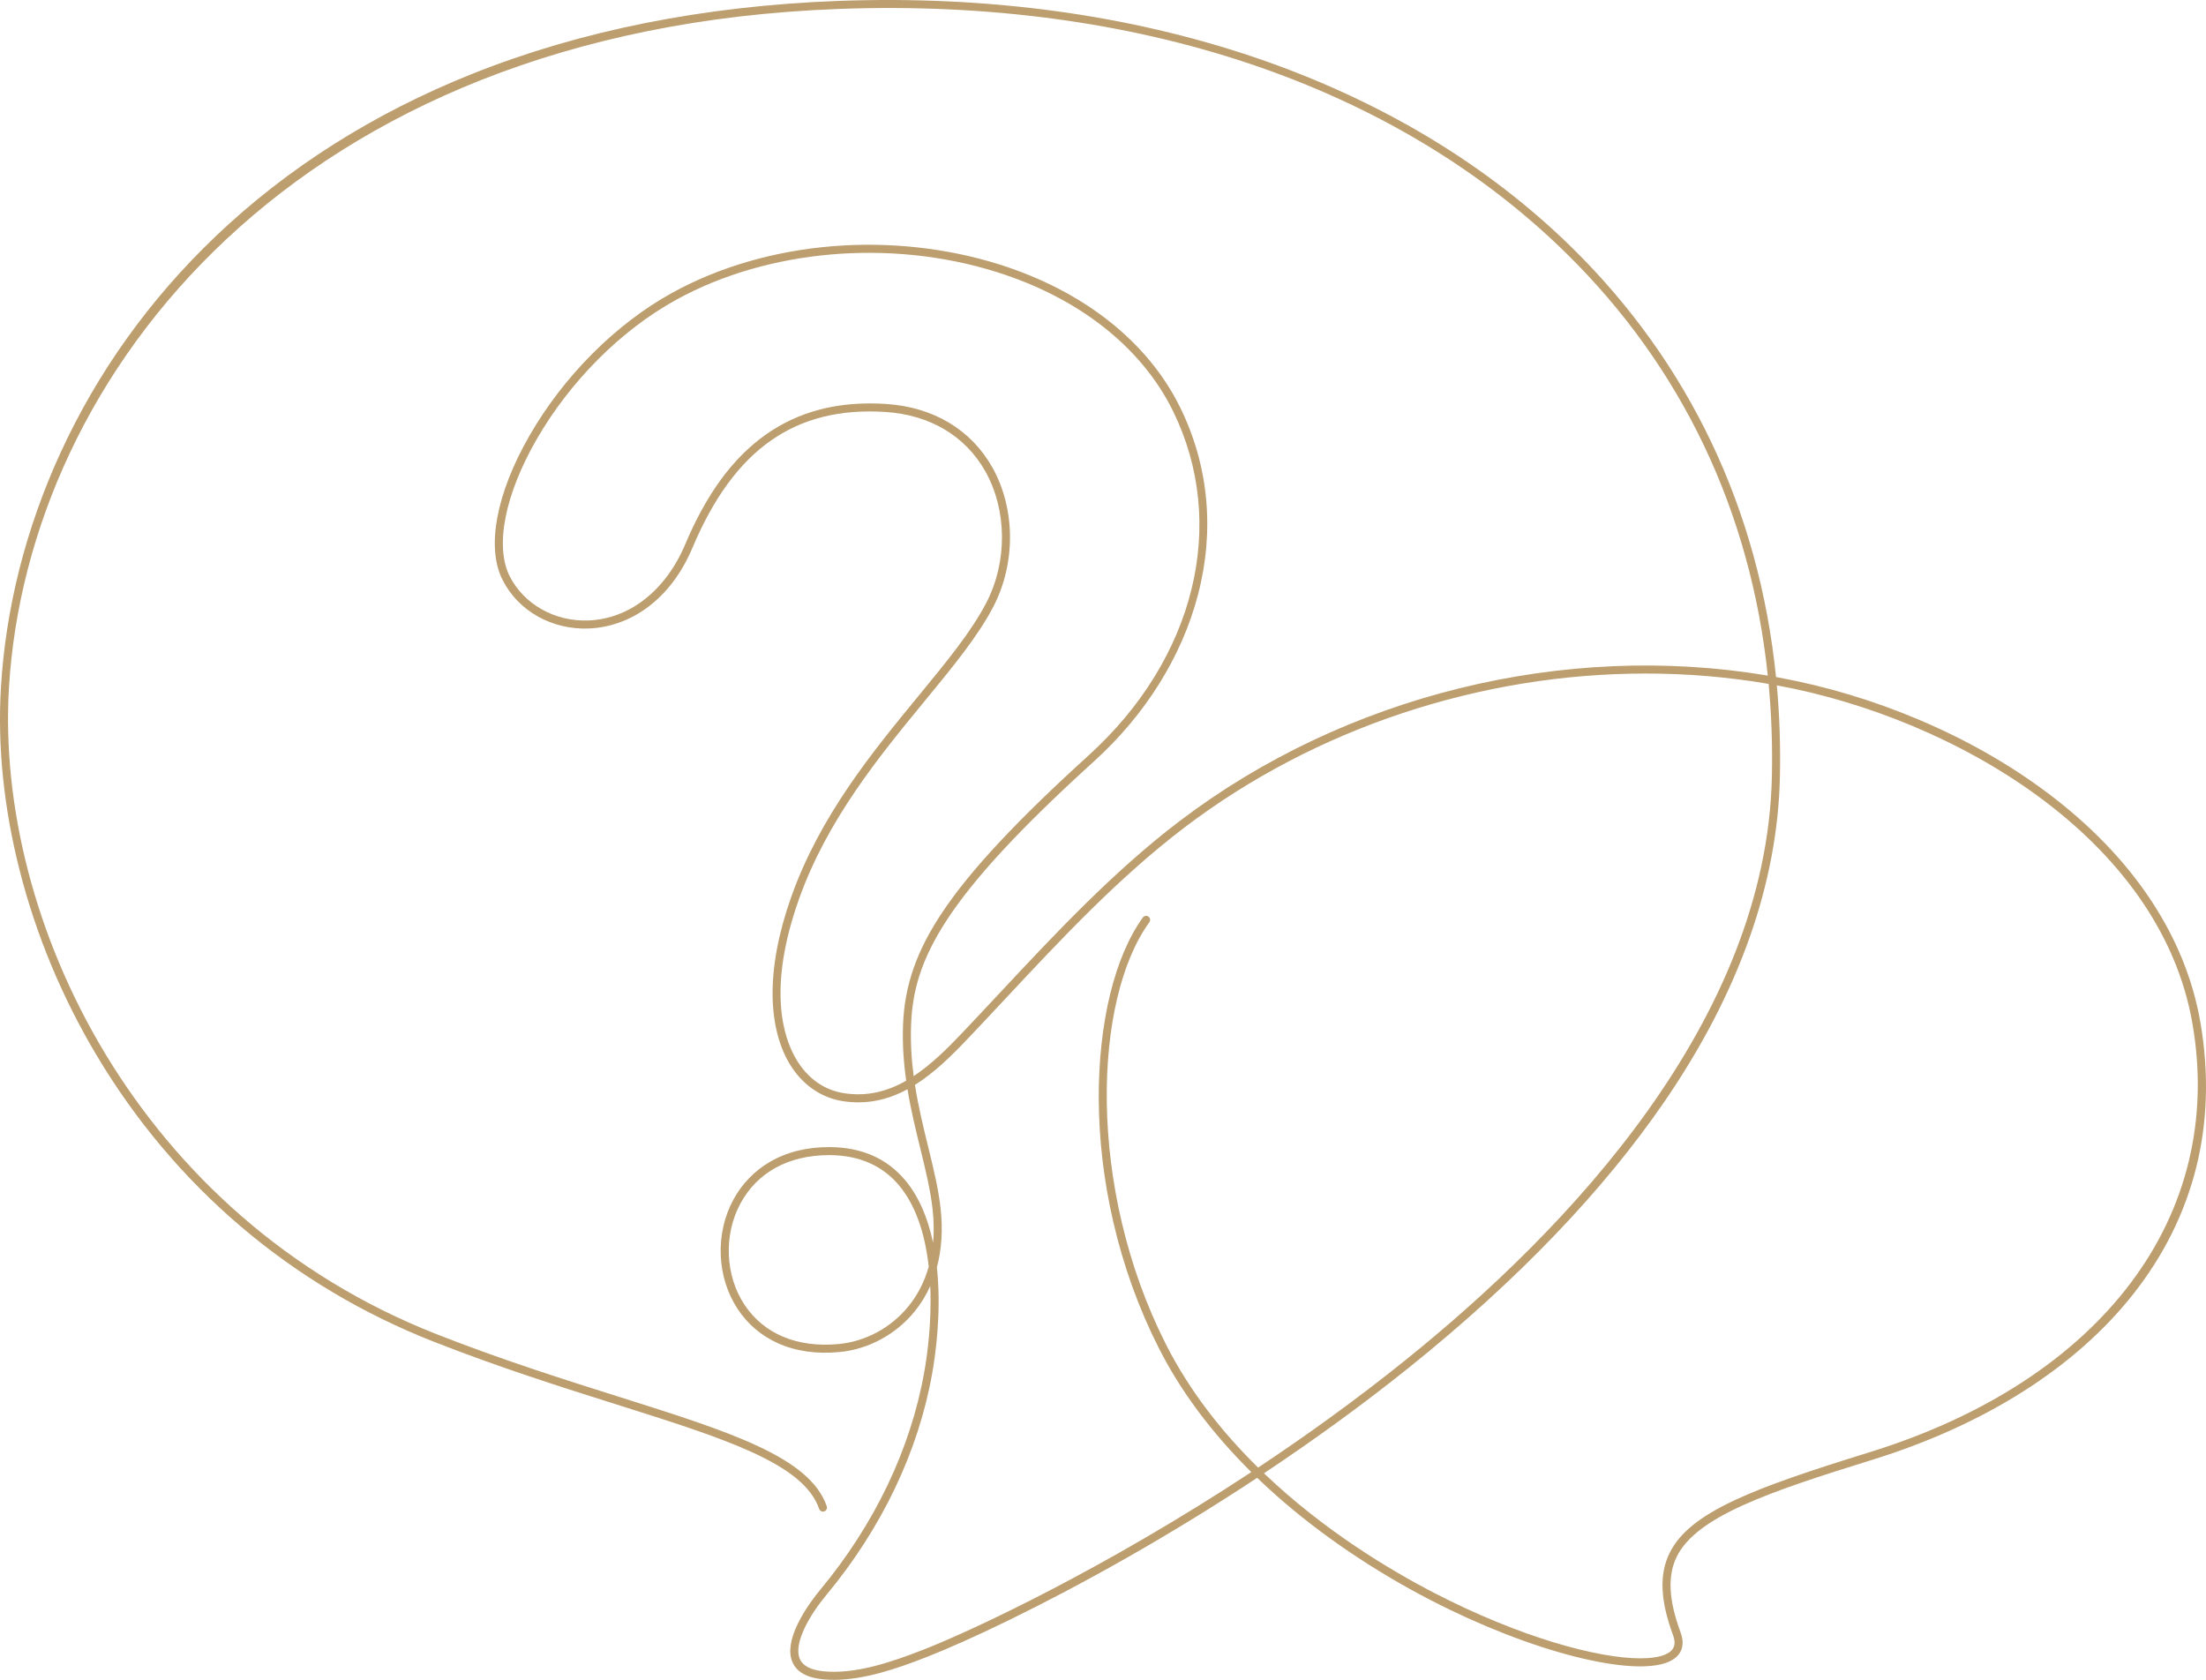
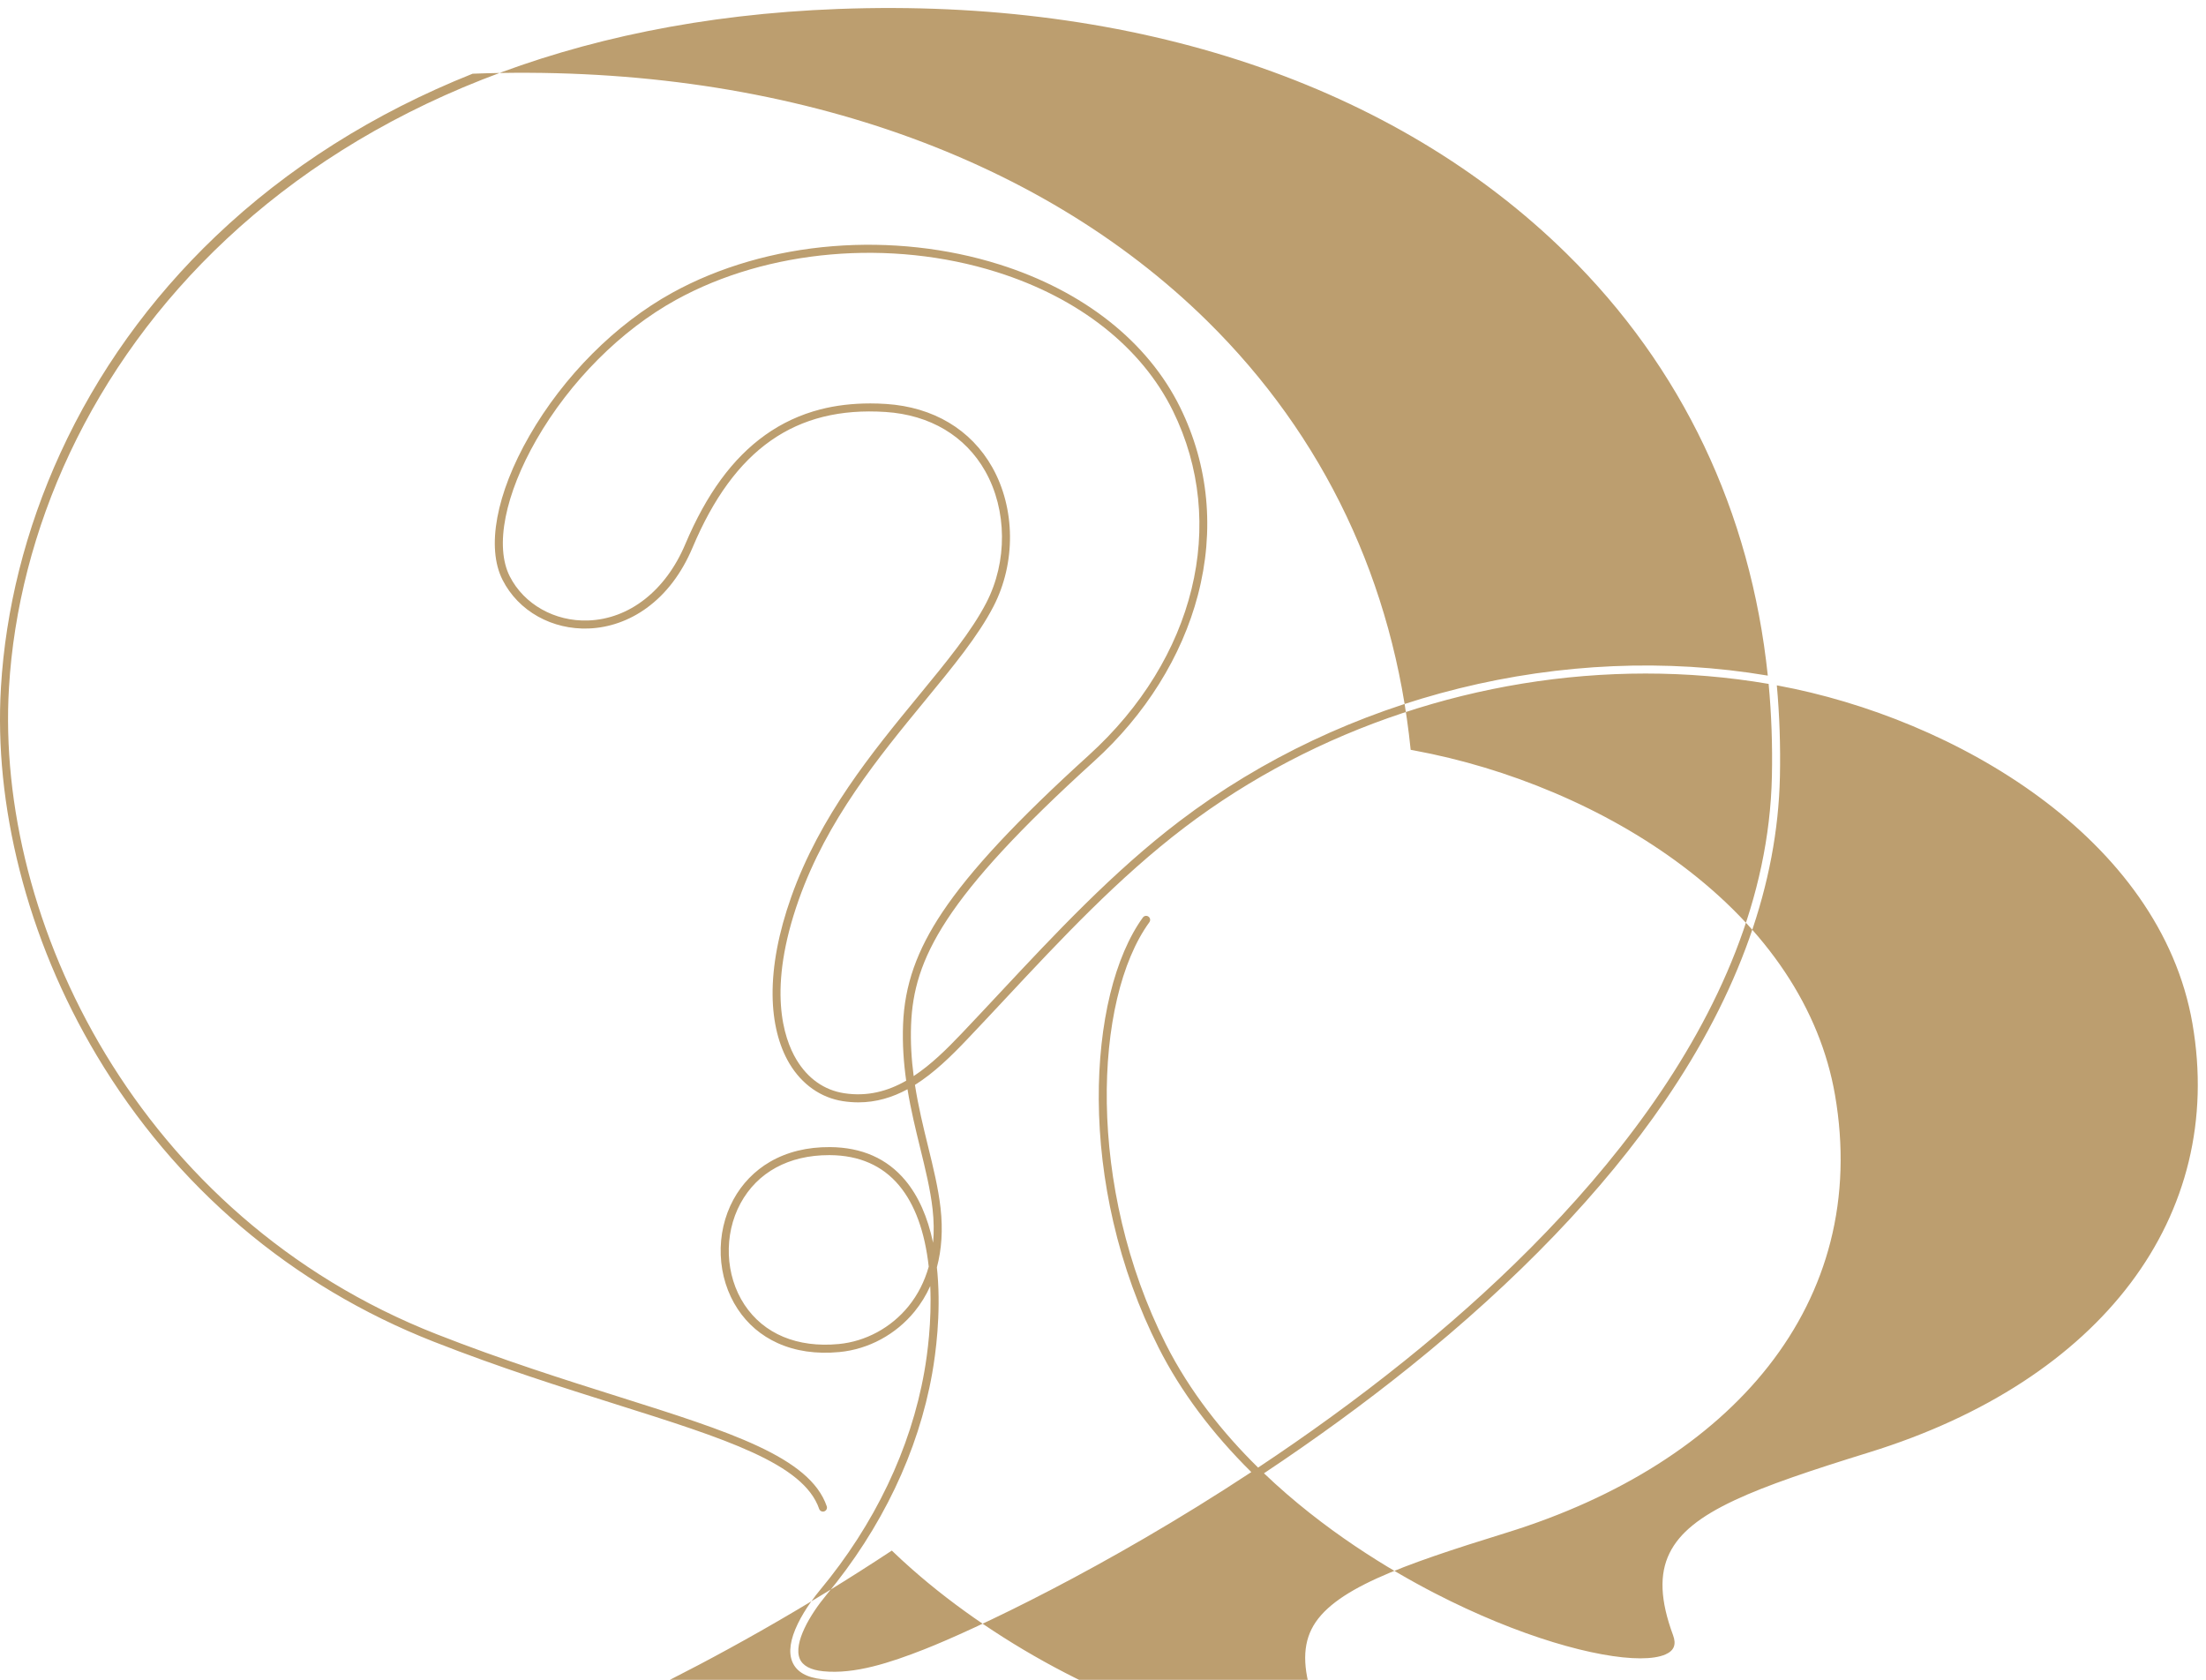
<svg xmlns="http://www.w3.org/2000/svg" id="Camada_2" data-name="Camada 2" viewBox="0 0 3570.413 2718.924">
  <defs>
    <style>      .cls-1 {        fill: #bc9e6f;      }    </style>
  </defs>
  <g id="Layer_1" data-name="Layer 1">
-     <path class="cls-1" d="M1349.741,2718.924c-6.278,0-12.496-.293-18.643-.912-25.726-2.594-42.146-12.16-48.806-28.434-6.335-15.484-3.278-36.224,9.086-61.642,11.877-24.414,28.98-46.083,35.783-54.266,88.458-106.406,146.848-228.621,168.857-353.433,4.93-27.955,12.213-80.9,9.579-138.639-6.644,14.803-15.044,28.513-25.158,40.968-30.327,37.345-74.691,61.332-121.719,65.811-37.508,3.57-71.286-1.341-100.392-14.603-26.568-12.105-48.189-30.559-64.262-54.849-16.796-25.384-26.32-55.647-27.541-87.519-1.216-31.733,5.875-62.777,20.506-89.776,13.846-25.551,34.314-46.691,59.194-61.139,27.656-16.059,60.387-24.086,97.215-23.814,51.358.359,92.359,18.497,121.863,53.909,21.13,25.362,36.156,59.192,44.888,100.944,1.585-17.28,1.333-35.487-.796-54.462-3.532-31.483-11.55-64.187-20.038-98.81-7.281-29.697-15.053-61.402-20.571-95.228-24.166,13.104-50.398,21.221-79.558,21.223-8.128.001-16.469-.629-25.072-1.957-35.592-5.498-66.267-27.061-86.374-60.716-17.456-29.218-26.906-67.497-27.331-110.699-.47-47.783,9.66-101.273,30.107-158.984,46.573-131.45,131.265-234.508,205.987-325.435,46.014-55.993,85.752-104.349,109.831-150.871,34.413-66.488,33.72-150.08-1.766-212.96-32.21-57.076-89.475-91.106-161.246-95.821-145.959-9.587-245.191,60.048-312.313,219.15-17.774,42.132-42.8,75.139-74.381,98.105-28.25,20.543-60.856,32.026-94.293,33.21-28.791,1.02-56.927-5.626-81.374-19.216-24.997-13.896-44.908-34.429-57.581-59.378-26.626-52.421-10.418-139.603,43.355-233.214,55.587-96.766,139.815-181.144,231.085-231.498,75.815-41.828,165.745-67.932,260.066-75.49,91.546-7.335,184.625,2.847,269.177,29.447,136.652,42.991,240.694,125.198,292.959,231.476,46.249,94.047,56.191,199.081,28.752,303.746-13.001,49.59-34.105,97.947-62.723,143.728-28.524,45.629-63.929,87.764-105.231,125.235-243.676,221.077-292.113,320.395-296.253,426.33-1.133,28.989.689,56.754,4.183,83.302,28-18.421,53.373-43.425,77.614-68.917,20.398-21.453,41.105-43.604,61.128-65.024,90.613-96.934,184.311-197.167,291.575-278.723,267.791-203.607,622.35-291.029,952.084-235.546-27.765-265.346-138.691-499.106-325.598-682.984C2257.642,137.1,1838.988-3.548,1356.732,14.513,477.417,47.447,44.562,607.192,14.494,1113.327c-22.338,376.022,208.25,856.124,692.186,1046.184,106.457,41.809,206.524,73.388,294.812,101.248,179.556,56.662,309.288,97.602,336.61,177.29,1.165,3.397-.645,7.093-4.041,8.257-3.397,1.162-7.092-.645-8.257-4.04-25.194-73.482-152.302-113.594-328.225-169.109-88.487-27.924-188.78-59.572-295.651-101.546-229.805-90.253-418.375-250.394-545.324-463.109-56.33-94.386-98.395-195.531-125.028-300.627-25.588-100.975-35.701-200.335-30.059-295.318,3.739-62.927,13.623-126.675,29.377-189.472,16.191-64.536,38.66-128.345,66.783-189.655,60.11-131.043,144.567-249.013,251.025-350.633,116.352-111.065,256.387-199.714,416.214-263.485C940.443,49.273,1139.395,9.644,1356.245,1.522c120.825-4.524,239.659,1.049,353.205,16.567,111.936,15.299,219.914,40.418,320.934,74.66,100.462,34.053,195.001,77.45,280.995,128.987,86.303,51.723,164.808,112.131,233.333,179.546,189.986,186.908,302.375,424.699,329.796,694.572,1.615.291,3.25.59,4.864.888,77.053,14.238,153.333,37.217,226.722,68.299,76.471,32.388,146.388,72.19,207.808,118.301,137.723,103.394,223.265,231.734,247.379,371.144,14.271,82.512,11.805,162.434-7.331,237.548-18.417,72.289-52.234,140.108-100.512,201.576-93.781,119.404-240.31,212.56-423.746,269.396-170.124,52.71-284.017,92.083-315.828,156.532-15.255,30.904-13.292,69.888,6.178,122.682,8.015,21.732,1.142,38.618-19.351,47.548-27.905,12.161-81.474,9.235-150.838-8.236-71.845-18.096-155.071-50.623-234.349-91.591-91.492-47.279-177.493-105.523-248.706-168.436-11.027-9.742-21.715-19.595-32.062-29.554-68.289,45.096-139.254,88.654-211.45,129.701-140.053,79.627-258.63,134.938-322.902,160.149-49.707,19.499-101.95,37.122-150.644,37.122ZM1516.349,2051.27c.365,3.441.697,6.93.993,10.456,5.562,66.299-2.951,129.184-8.521,160.768-22.401,127.035-81.761,251.343-171.663,359.485-26.23,31.552-53.186,77.374-42.834,102.675,4.696,11.477,17.508,18.349,38.078,20.422,51.075,5.144,108.639-13.962,163.235-35.377,79.449-31.166,292.5-130.874,529.608-287.01-63.971-63.275-114.275-130.739-149.899-201.118-32.28-63.772-57.019-132.39-73.529-203.948-15.173-65.759-23.073-132.296-23.482-197.765-.38-60.832,6.013-119.948,18.487-170.96,12.309-50.335,30.606-93.159,52.914-123.845,2.111-2.903,6.175-3.547,9.08-1.435,2.903,2.111,3.546,6.176,1.436,9.08-90.827,124.938-101.775,429.198,26.693,683.002,38.909,76.87,91.955,143.365,149.286,199.727,77.896-51.709,158.211-109.464,237.05-172.811,266.635-214.236,586.219-552.25,594.526-945.919,1.074-50.888-.703-100.859-5.284-149.752-65.628-11.251-132.345-16.777-199.095-16.777-266.075,0-533.867,87.627-746.45,249.26-106.389,80.889-199.704,180.714-289.947,277.252-20.042,21.44-40.767,43.611-61.204,65.103-26.332,27.693-54.003,54.828-84.989,74.208,5.476,35.266,13.58,68.319,21.143,99.172,8.591,35.042,16.705,68.141,20.331,100.456,3.871,34.5,1.809,66.679-5.963,95.65ZM2045.745,2384.652c96.803,92.563,204.137,156.745,275.728,193.74,138.16,71.395,263.929,105.769,333.384,105.772,17.246.001,31.011-2.117,40.642-6.314,14.006-6.103,17.929-15.995,12.347-31.132-20.788-56.371-22.58-98.611-5.638-132.934,16.097-32.611,48.632-59.026,105.49-85.648,52.36-24.515,122.289-47.848,218.147-77.548,376.236-116.572,576.495-382.453,522.627-693.886-51.943-300.298-384.478-494.147-671.461-547.177-.404-.075-.805-.148-1.209-.223,4.379,48.244,6.061,97.514,5.004,147.669-3.656,173.252-66.373,350.013-186.407,525.37-99.511,145.375-238.455,290.185-412.975,430.409-72.621,58.351-152.063,116.245-235.679,171.9ZM1341.736,1869.672c-65.106,0-115.94,27.711-143.275,78.152-27.476,50.701-24.884,116.578,6.448,163.928,31.396,47.447,85.588,70.065,152.58,63.684,43.58-4.15,84.716-26.408,112.859-61.065,15.059-18.544,26.042-40.135,32.806-64.189-6.331-56.622-22.401-100.74-47.839-131.274-26.941-32.336-64.611-48.899-111.966-49.23-.535-.004-1.08-.006-1.613-.006ZM1408.176,652.97c8.544,0,17.227.289,26.041.868,76.294,5.013,137.277,41.381,171.715,102.404,37.584,66.6,38.366,155.045,1.99,225.325-24.709,47.74-64.852,96.588-111.333,153.149-74.043,90.101-157.965,192.222-203.777,321.523-51.31,144.819-24.449,224.228-3.871,258.674,18.348,30.711,45.042,49.569,77.198,54.536,37.696,5.818,70.654-3.207,100.537-20.26-4.079-28.888-6.306-59.281-5.057-91.255,2.478-63.401,22.144-119.432,63.764-181.675,45.219-67.624,120.446-148.263,236.745-253.775,172.375-156.389,225.864-375.159,136.27-557.344-50.681-103.058-151.965-182.898-285.194-224.812-171.84-54.062-370.733-36.809-519.062,45.024-89.248,49.239-171.655,131.828-226.092,226.591-24.845,43.251-42.021,86.409-49.671,124.809-7.768,38.994-5.474,72.205,6.634,96.042,23.031,45.342,72.845,73.404,126.903,71.49,66.814-2.365,125.564-48.487,157.158-123.376,34.318-81.346,76.688-139.21,129.529-176.899,26.863-19.16,56.838-33.085,89.092-41.388,24.945-6.421,51.924-9.65,80.481-9.65Z" />
+     <path class="cls-1" d="M1349.741,2718.924c-6.278,0-12.496-.293-18.643-.912-25.726-2.594-42.146-12.16-48.806-28.434-6.335-15.484-3.278-36.224,9.086-61.642,11.877-24.414,28.98-46.083,35.783-54.266,88.458-106.406,146.848-228.621,168.857-353.433,4.93-27.955,12.213-80.9,9.579-138.639-6.644,14.803-15.044,28.513-25.158,40.968-30.327,37.345-74.691,61.332-121.719,65.811-37.508,3.57-71.286-1.341-100.392-14.603-26.568-12.105-48.189-30.559-64.262-54.849-16.796-25.384-26.32-55.647-27.541-87.519-1.216-31.733,5.875-62.777,20.506-89.776,13.846-25.551,34.314-46.691,59.194-61.139,27.656-16.059,60.387-24.086,97.215-23.814,51.358.359,92.359,18.497,121.863,53.909,21.13,25.362,36.156,59.192,44.888,100.944,1.585-17.28,1.333-35.487-.796-54.462-3.532-31.483-11.55-64.187-20.038-98.81-7.281-29.697-15.053-61.402-20.571-95.228-24.166,13.104-50.398,21.221-79.558,21.223-8.128.001-16.469-.629-25.072-1.957-35.592-5.498-66.267-27.061-86.374-60.716-17.456-29.218-26.906-67.497-27.331-110.699-.47-47.783,9.66-101.273,30.107-158.984,46.573-131.45,131.265-234.508,205.987-325.435,46.014-55.993,85.752-104.349,109.831-150.871,34.413-66.488,33.72-150.08-1.766-212.96-32.21-57.076-89.475-91.106-161.246-95.821-145.959-9.587-245.191,60.048-312.313,219.15-17.774,42.132-42.8,75.139-74.381,98.105-28.25,20.543-60.856,32.026-94.293,33.21-28.791,1.02-56.927-5.626-81.374-19.216-24.997-13.896-44.908-34.429-57.581-59.378-26.626-52.421-10.418-139.603,43.355-233.214,55.587-96.766,139.815-181.144,231.085-231.498,75.815-41.828,165.745-67.932,260.066-75.49,91.546-7.335,184.625,2.847,269.177,29.447,136.652,42.991,240.694,125.198,292.959,231.476,46.249,94.047,56.191,199.081,28.752,303.746-13.001,49.59-34.105,97.947-62.723,143.728-28.524,45.629-63.929,87.764-105.231,125.235-243.676,221.077-292.113,320.395-296.253,426.33-1.133,28.989.689,56.754,4.183,83.302,28-18.421,53.373-43.425,77.614-68.917,20.398-21.453,41.105-43.604,61.128-65.024,90.613-96.934,184.311-197.167,291.575-278.723,267.791-203.607,622.35-291.029,952.084-235.546-27.765-265.346-138.691-499.106-325.598-682.984C2257.642,137.1,1838.988-3.548,1356.732,14.513,477.417,47.447,44.562,607.192,14.494,1113.327c-22.338,376.022,208.25,856.124,692.186,1046.184,106.457,41.809,206.524,73.388,294.812,101.248,179.556,56.662,309.288,97.602,336.61,177.29,1.165,3.397-.645,7.093-4.041,8.257-3.397,1.162-7.092-.645-8.257-4.04-25.194-73.482-152.302-113.594-328.225-169.109-88.487-27.924-188.78-59.572-295.651-101.546-229.805-90.253-418.375-250.394-545.324-463.109-56.33-94.386-98.395-195.531-125.028-300.627-25.588-100.975-35.701-200.335-30.059-295.318,3.739-62.927,13.623-126.675,29.377-189.472,16.191-64.536,38.66-128.345,66.783-189.655,60.11-131.043,144.567-249.013,251.025-350.633,116.352-111.065,256.387-199.714,416.214-263.485c120.825-4.524,239.659,1.049,353.205,16.567,111.936,15.299,219.914,40.418,320.934,74.66,100.462,34.053,195.001,77.45,280.995,128.987,86.303,51.723,164.808,112.131,233.333,179.546,189.986,186.908,302.375,424.699,329.796,694.572,1.615.291,3.25.59,4.864.888,77.053,14.238,153.333,37.217,226.722,68.299,76.471,32.388,146.388,72.19,207.808,118.301,137.723,103.394,223.265,231.734,247.379,371.144,14.271,82.512,11.805,162.434-7.331,237.548-18.417,72.289-52.234,140.108-100.512,201.576-93.781,119.404-240.31,212.56-423.746,269.396-170.124,52.71-284.017,92.083-315.828,156.532-15.255,30.904-13.292,69.888,6.178,122.682,8.015,21.732,1.142,38.618-19.351,47.548-27.905,12.161-81.474,9.235-150.838-8.236-71.845-18.096-155.071-50.623-234.349-91.591-91.492-47.279-177.493-105.523-248.706-168.436-11.027-9.742-21.715-19.595-32.062-29.554-68.289,45.096-139.254,88.654-211.45,129.701-140.053,79.627-258.63,134.938-322.902,160.149-49.707,19.499-101.95,37.122-150.644,37.122ZM1516.349,2051.27c.365,3.441.697,6.93.993,10.456,5.562,66.299-2.951,129.184-8.521,160.768-22.401,127.035-81.761,251.343-171.663,359.485-26.23,31.552-53.186,77.374-42.834,102.675,4.696,11.477,17.508,18.349,38.078,20.422,51.075,5.144,108.639-13.962,163.235-35.377,79.449-31.166,292.5-130.874,529.608-287.01-63.971-63.275-114.275-130.739-149.899-201.118-32.28-63.772-57.019-132.39-73.529-203.948-15.173-65.759-23.073-132.296-23.482-197.765-.38-60.832,6.013-119.948,18.487-170.96,12.309-50.335,30.606-93.159,52.914-123.845,2.111-2.903,6.175-3.547,9.08-1.435,2.903,2.111,3.546,6.176,1.436,9.08-90.827,124.938-101.775,429.198,26.693,683.002,38.909,76.87,91.955,143.365,149.286,199.727,77.896-51.709,158.211-109.464,237.05-172.811,266.635-214.236,586.219-552.25,594.526-945.919,1.074-50.888-.703-100.859-5.284-149.752-65.628-11.251-132.345-16.777-199.095-16.777-266.075,0-533.867,87.627-746.45,249.26-106.389,80.889-199.704,180.714-289.947,277.252-20.042,21.44-40.767,43.611-61.204,65.103-26.332,27.693-54.003,54.828-84.989,74.208,5.476,35.266,13.58,68.319,21.143,99.172,8.591,35.042,16.705,68.141,20.331,100.456,3.871,34.5,1.809,66.679-5.963,95.65ZM2045.745,2384.652c96.803,92.563,204.137,156.745,275.728,193.74,138.16,71.395,263.929,105.769,333.384,105.772,17.246.001,31.011-2.117,40.642-6.314,14.006-6.103,17.929-15.995,12.347-31.132-20.788-56.371-22.58-98.611-5.638-132.934,16.097-32.611,48.632-59.026,105.49-85.648,52.36-24.515,122.289-47.848,218.147-77.548,376.236-116.572,576.495-382.453,522.627-693.886-51.943-300.298-384.478-494.147-671.461-547.177-.404-.075-.805-.148-1.209-.223,4.379,48.244,6.061,97.514,5.004,147.669-3.656,173.252-66.373,350.013-186.407,525.37-99.511,145.375-238.455,290.185-412.975,430.409-72.621,58.351-152.063,116.245-235.679,171.9ZM1341.736,1869.672c-65.106,0-115.94,27.711-143.275,78.152-27.476,50.701-24.884,116.578,6.448,163.928,31.396,47.447,85.588,70.065,152.58,63.684,43.58-4.15,84.716-26.408,112.859-61.065,15.059-18.544,26.042-40.135,32.806-64.189-6.331-56.622-22.401-100.74-47.839-131.274-26.941-32.336-64.611-48.899-111.966-49.23-.535-.004-1.08-.006-1.613-.006ZM1408.176,652.97c8.544,0,17.227.289,26.041.868,76.294,5.013,137.277,41.381,171.715,102.404,37.584,66.6,38.366,155.045,1.99,225.325-24.709,47.74-64.852,96.588-111.333,153.149-74.043,90.101-157.965,192.222-203.777,321.523-51.31,144.819-24.449,224.228-3.871,258.674,18.348,30.711,45.042,49.569,77.198,54.536,37.696,5.818,70.654-3.207,100.537-20.26-4.079-28.888-6.306-59.281-5.057-91.255,2.478-63.401,22.144-119.432,63.764-181.675,45.219-67.624,120.446-148.263,236.745-253.775,172.375-156.389,225.864-375.159,136.27-557.344-50.681-103.058-151.965-182.898-285.194-224.812-171.84-54.062-370.733-36.809-519.062,45.024-89.248,49.239-171.655,131.828-226.092,226.591-24.845,43.251-42.021,86.409-49.671,124.809-7.768,38.994-5.474,72.205,6.634,96.042,23.031,45.342,72.845,73.404,126.903,71.49,66.814-2.365,125.564-48.487,157.158-123.376,34.318-81.346,76.688-139.21,129.529-176.899,26.863-19.16,56.838-33.085,89.092-41.388,24.945-6.421,51.924-9.65,80.481-9.65Z" />
  </g>
</svg>